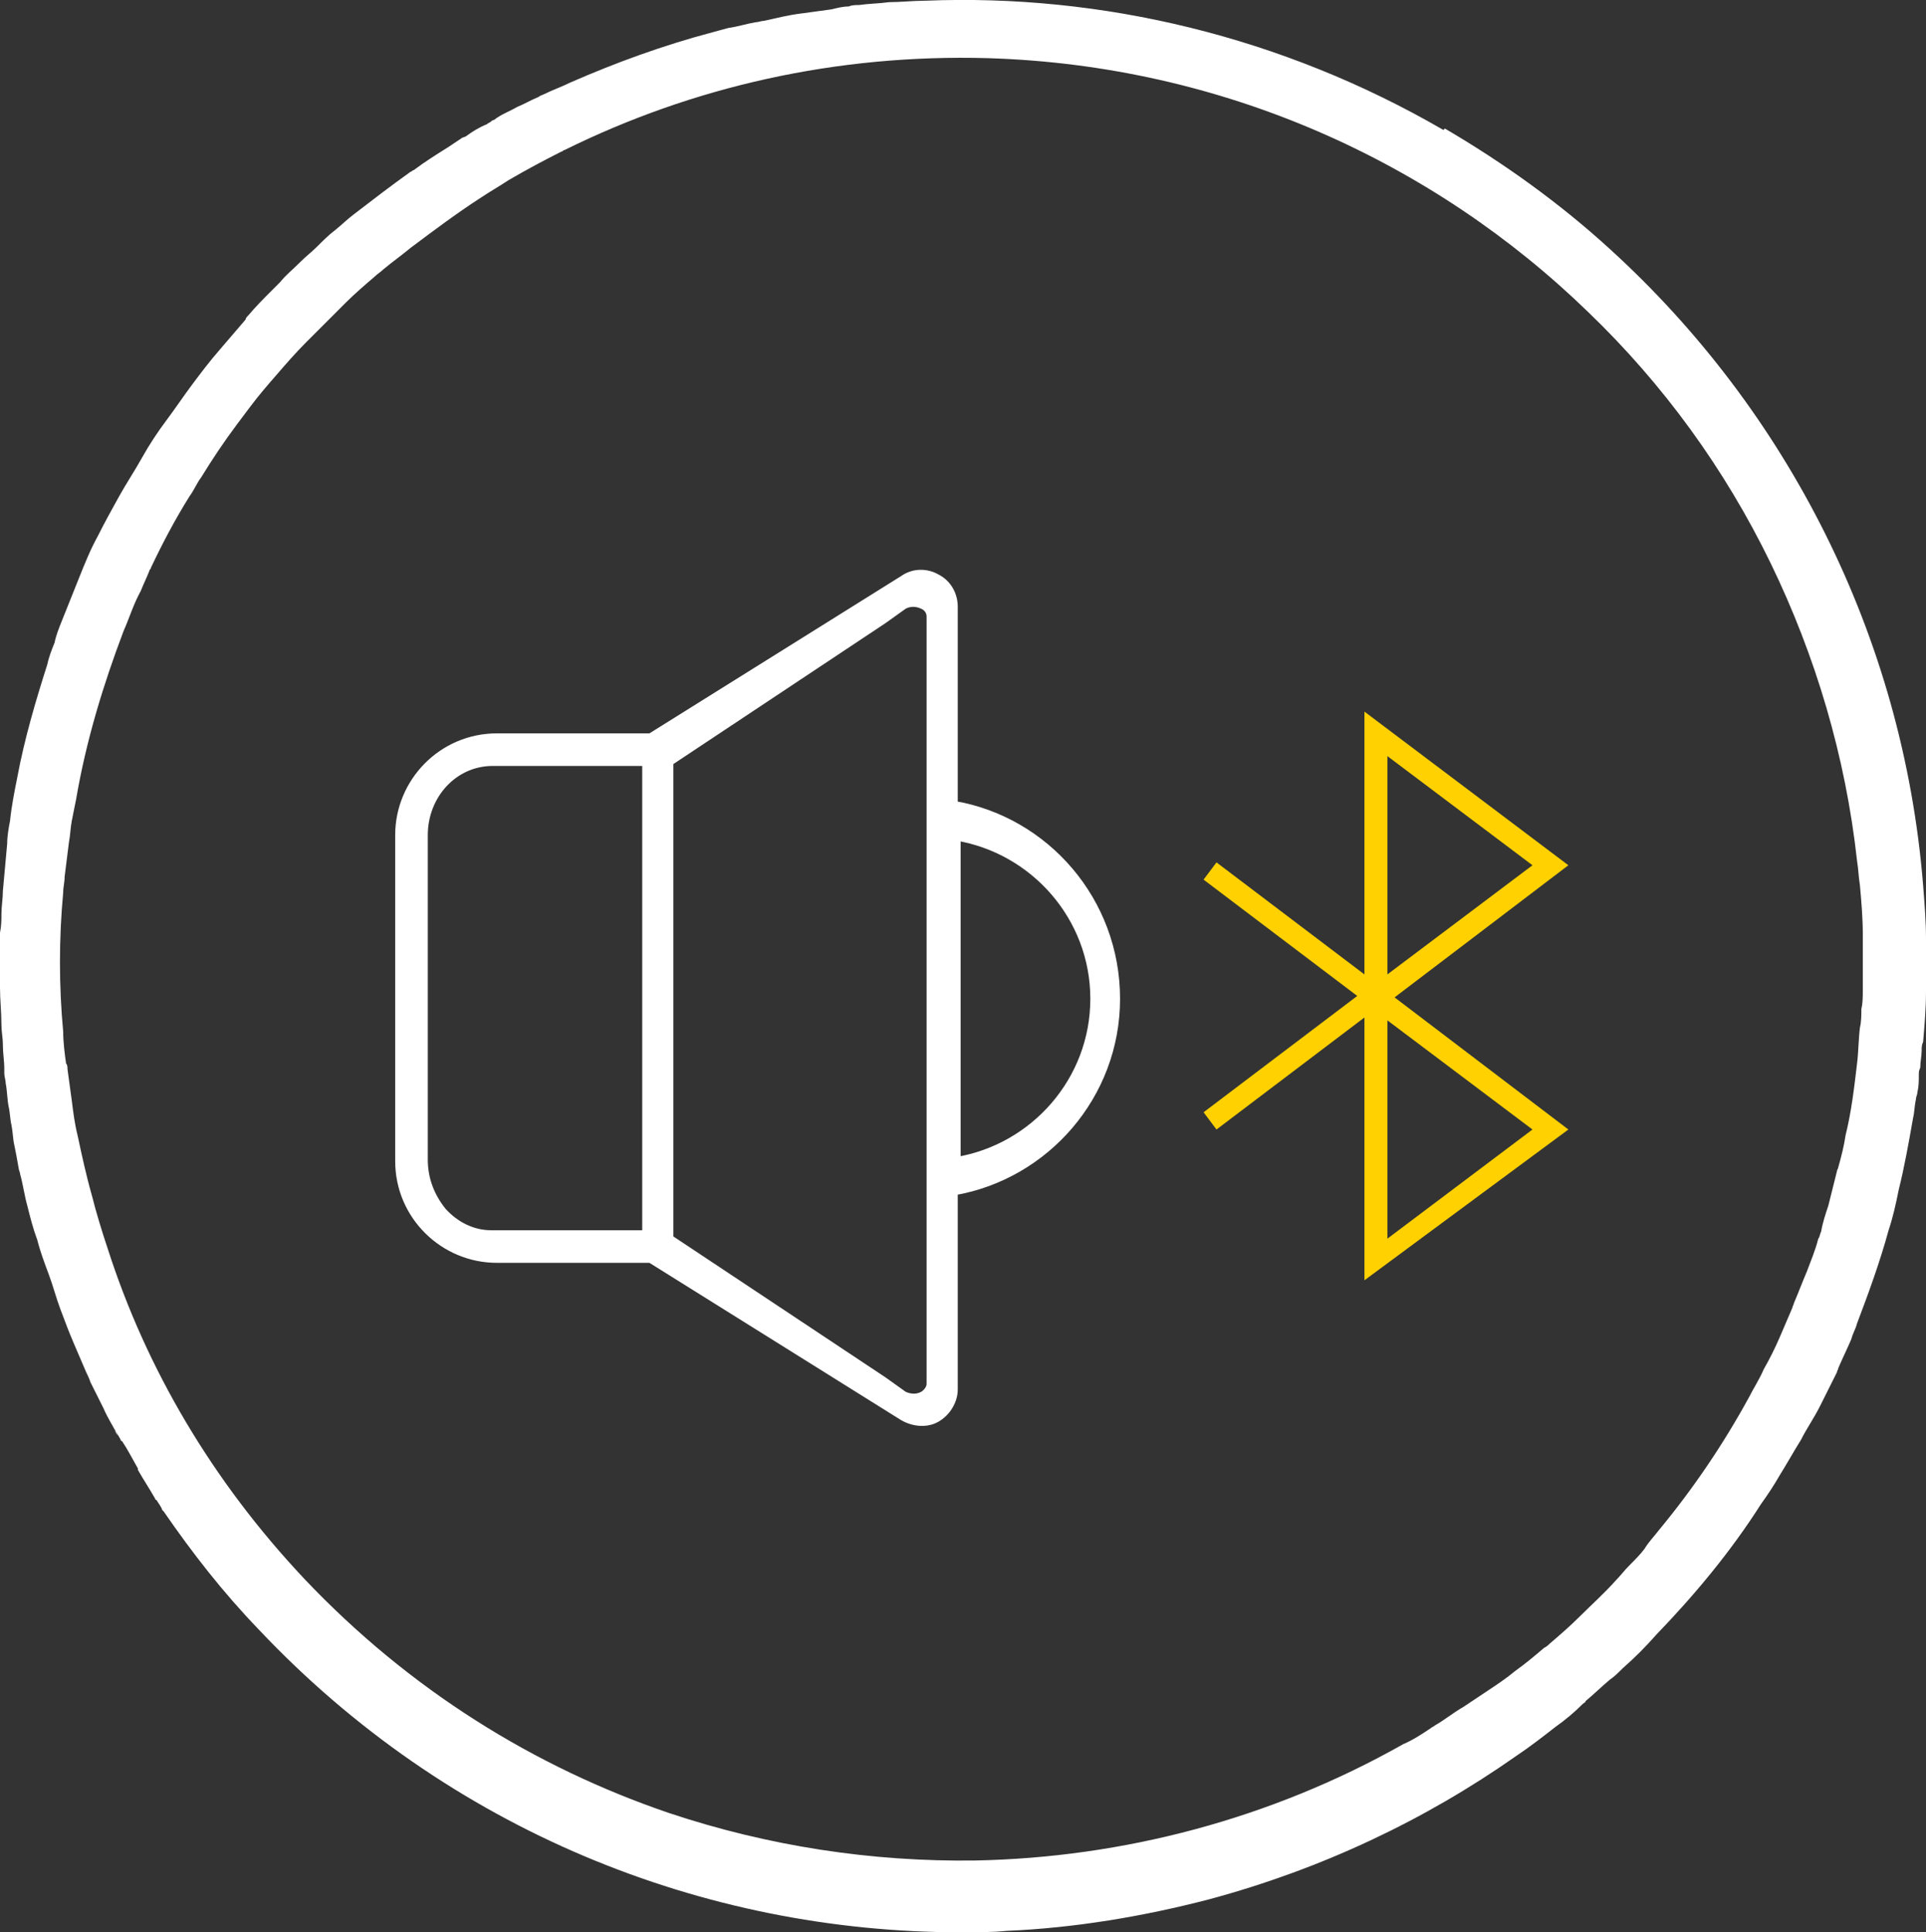
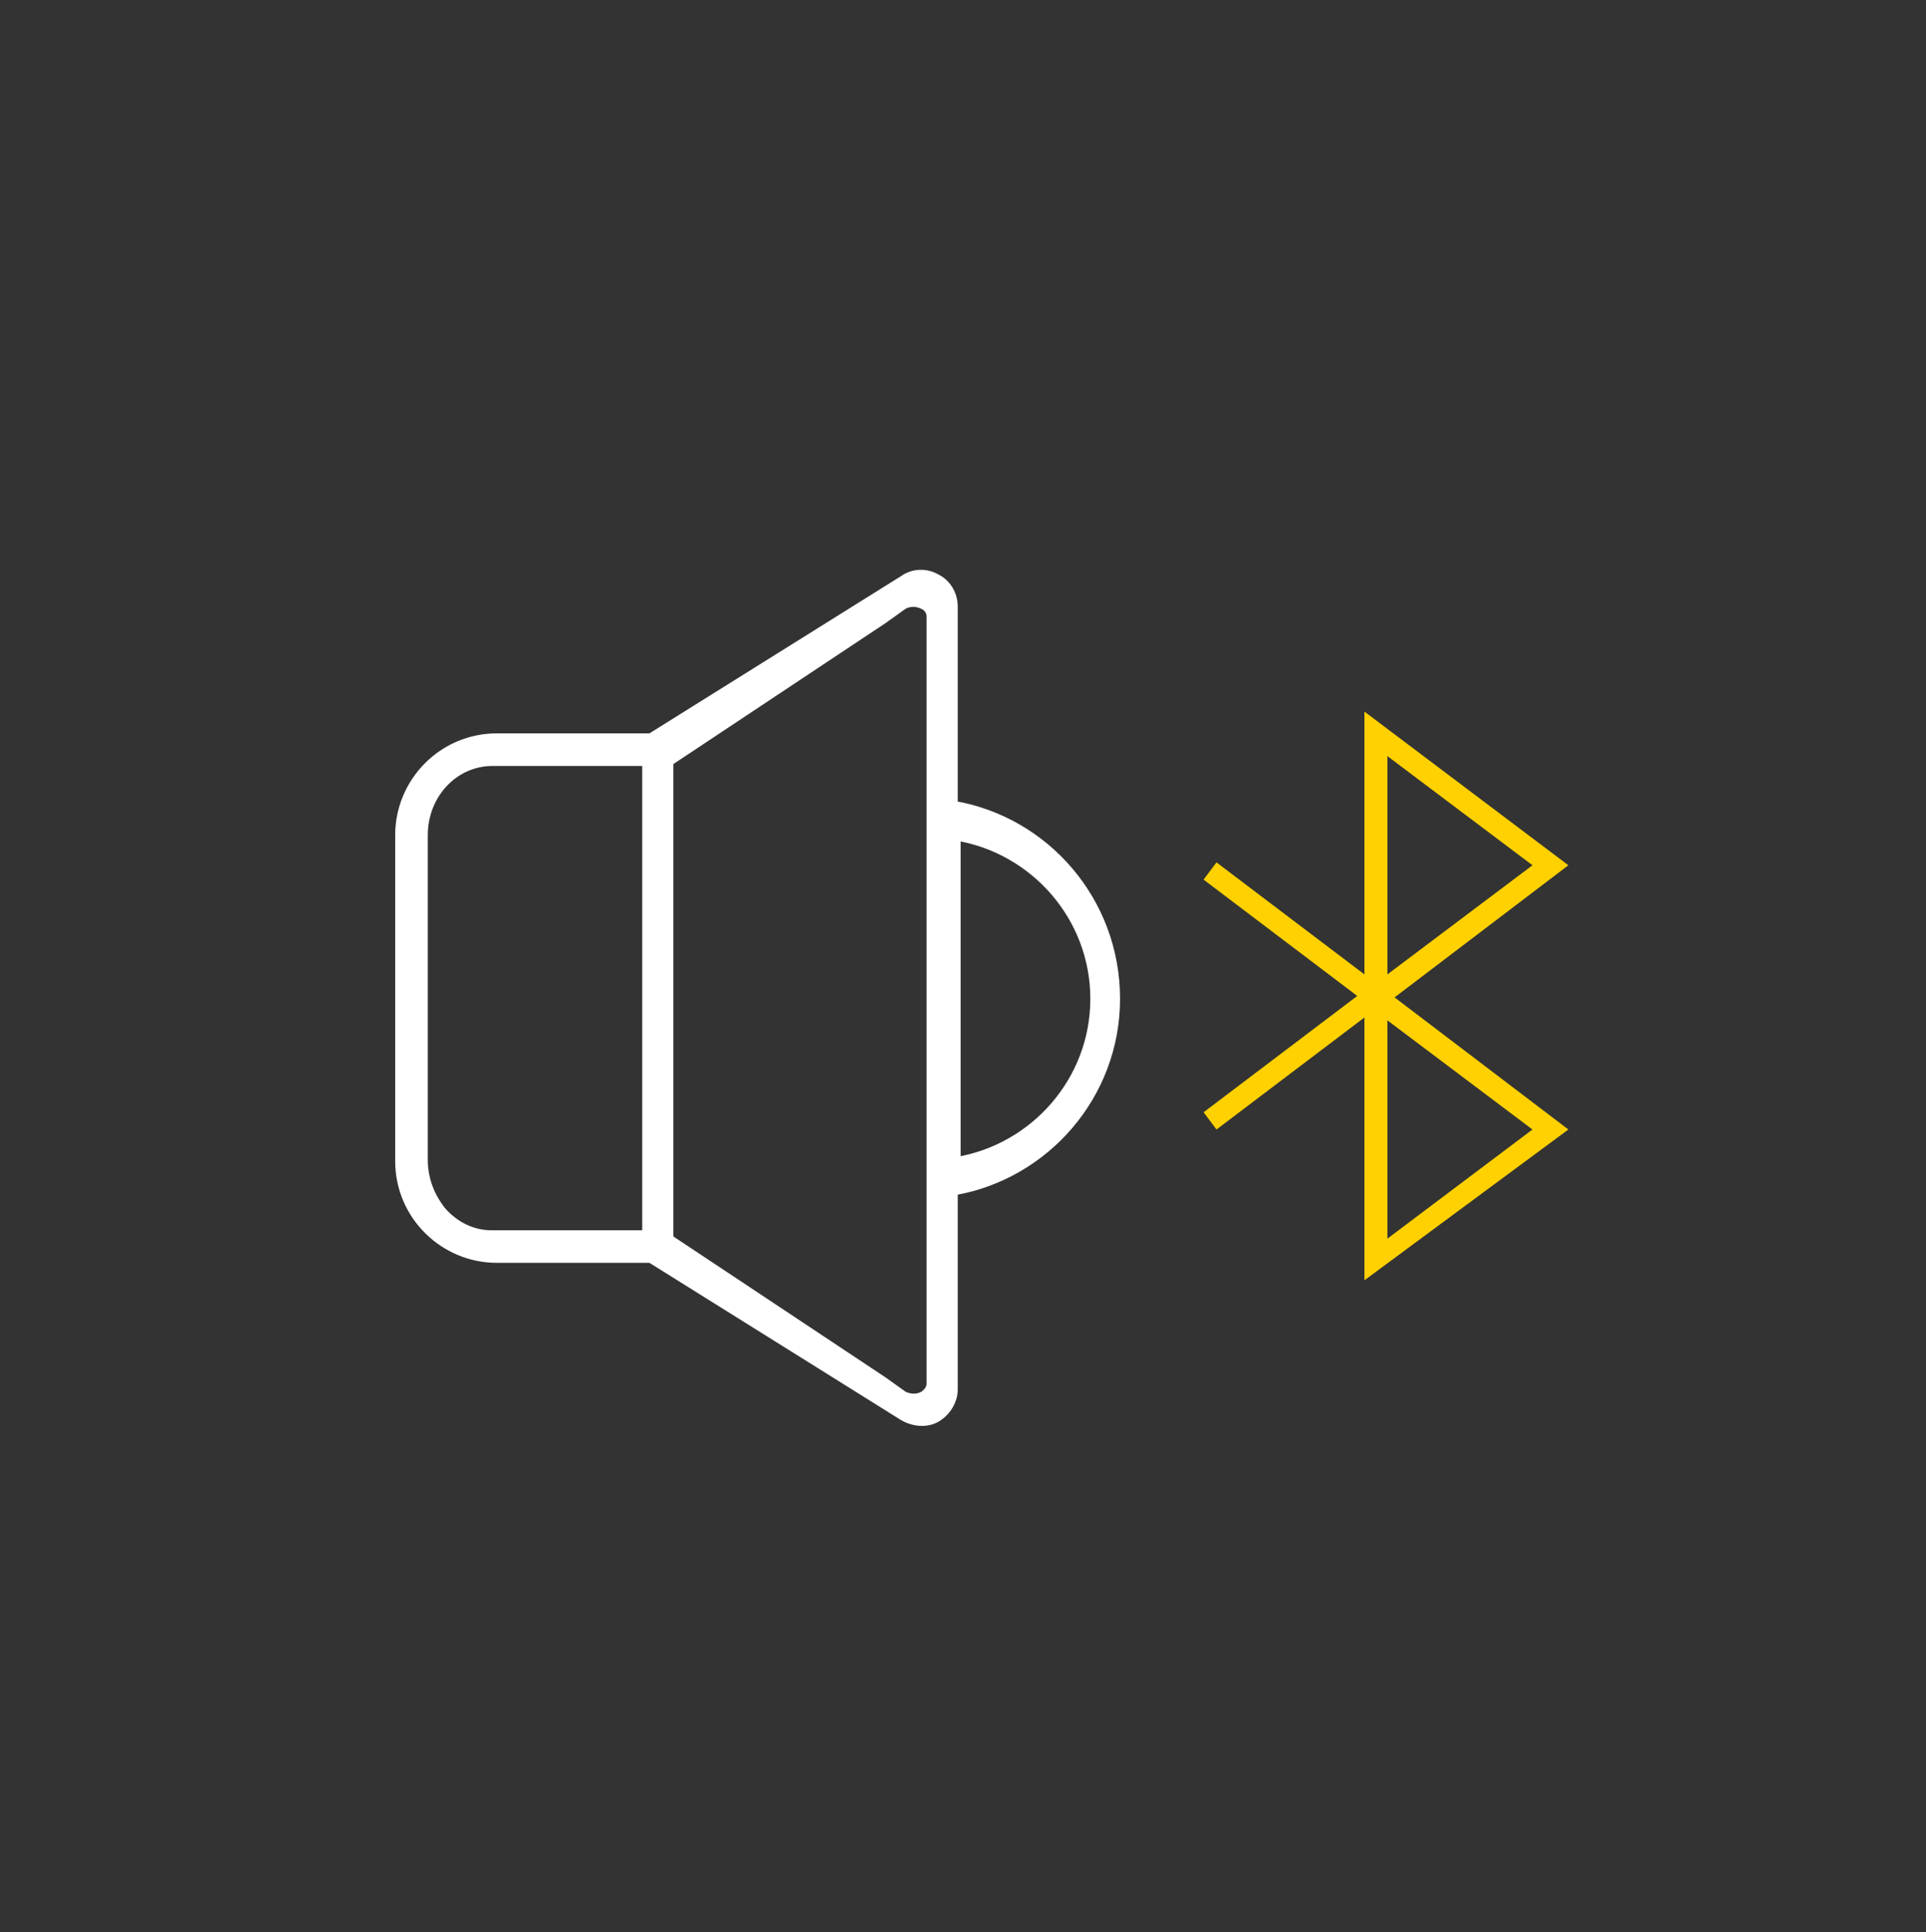
<svg xmlns="http://www.w3.org/2000/svg" id="Layer_2" data-name="Layer 2" viewBox="0 0 134.1 134.55">
  <rect x="0" y="0" width="134.1" height="134.55" fill="#333333" stroke="none" />
  <defs>
    <style>
      .cls-1, .cls-2 {
        fill: #fff;
      }

      .cls-2 {
        stroke: #fff;
        stroke-miterlimit: 10;
        stroke-width: .57px;
      }

      .cls-3 {
        fill: #ffd100;
      }
    </style>
  </defs>
  <g id="Layer_1-2" data-name="Layer 1">
    <g>
      <path class="cls-2" d="M66.4,56.05v-13.8c0-.8-.4-1.6-1.2-2-.7-.4-1.6-.4-2.3,.1l-17.6,11h-10.7c-3.8,0-6.8,3.1-6.8,6.8v22.7c0,3.8,3.1,6.8,6.8,6.8h10.7l17.6,11c.7,.4,1.6,.5,2.3,.1,.7-.4,1.2-1.2,1.2-2v-13.8c6.4-1.1,11.3-6.7,11.3-13.4,0-6.8-4.9-12.4-11.3-13.5Zm-21.5,29.9h-10.7c-1.3,0-2.5-.6-3.4-1.6-.8-1-1.3-2.2-1.3-3.6v-22.6c0-2.8,2.1-5.1,4.8-5.1h10.7v32.9h-.1Zm19.9-38.8v49.2c0,.5-.5,.8-.5,.8-.7,.4-1.4,0-1.4,0l-1.4-1-14.9-9.9V53.05l14.9-9.9,1.4-1s.6-.4,1.4,0c0,0,.5,.2,.5,.8v4.2Zm1.8,33.7v-22.6c5.4,.9,9.6,5.6,9.6,11.3s-4.2,10.4-9.6,11.3Z" />
      <path class="cls-3" d="M109.2,78.65l-12.1-9.2,12.1-9.2-14.2-10.7v18.3l-10.3-7.8-.9,1.2,10.7,8.1-10.7,8.1,.9,1.2,10.3-7.8v18.3l14.2-10.5Zm-12.6-26l10.1,7.6-10.1,7.6v-15.2Zm0,18.4l10.1,7.6-10.1,7.6v-15.2Z" />
-       <path class="cls-1" d="M134.1,65.35c0-1.2-.1-2.4-.2-3.7-1.4-17.4-9.5-33.1-21.8-44.3-3.5-3.2-7.4-6-11.5-8.4l-.1,.1C89.3,2.55,76.7-.45,64.4,.05c-.8,0-1.7,.1-2.5,.1-.7,.1-1.4,.1-2.1,.2-.2,0-.5,0-.7,.1-.4,0-.8,.1-1.2,.2-.7,.1-1.5,.2-2.2,.3-.8,.1-1.6,.3-2.5,.5-.2,0-.4,.1-.6,.1-.6,.1-1.2,.3-1.9,.4-.4,.1-.7,.2-1.1,.3-3.4,.9-6.7,2.1-9.9,3.5-.6,.3-1.2,.5-1.8,.8-.2,.1-.3,.1-.4,.2-.5,.2-1,.5-1.5,.7-.5,.3-1.1,.5-1.6,.9-.1,0-.2,.1-.2,.1-.1,.1-.2,.1-.3,.2-.5,.2-1,.5-1.4,.8-.1,.1-.3,.1-.4,.2-.3,.2-.6,.4-.9,.6-.8,.5-1.6,1-2.4,1.6-.1,0-.1,.1-.2,.1-1.4,1-2.7,2-4,3-.4,.3-.8,.7-1.3,1.1-.4,.3-.8,.7-1.2,1.1h0c-.4,.4-.8,.7-1.2,1.1l-.1,.1c-.4,.4-.9,.8-1.3,1.3l-.6,.6c-.5,.5-1.1,1.1-1.6,1.7-.1,.1-.2,.2-.2,.3-.6,.7-1.2,1.4-1.8,2.1-.7,.8-1.3,1.6-1.9,2.4-.6,.8-1.2,1.7-1.8,2.5-.6,.8-1.2,1.7-1.7,2.6h0c-.5,.9-1.1,1.8-1.6,2.7-.5,.9-1,1.8-1.5,2.8-.5,.9-.9,1.9-1.3,2.9-.2,.5-.4,1-.6,1.5s-.4,1-.6,1.5-.4,1-.5,1.5c-.2,.5-.4,1-.5,1.5-.8,2.5-1.6,5.2-2.1,7.9-.2,1-.4,2-.5,3-.1,.5-.2,1.1-.2,1.6-.1,1.1-.2,2.2-.3,3.3,0,.5-.1,1.1-.1,1.6,0,.4,0,.8-.1,1.3v3.8c0,.9,.1,1.7,.1,2.6H.1c0,.5,.1,.9,.1,1.4,0,.6,.1,1.1,.1,1.7v.3c0,.2,.1,.5,.1,.7,.1,.5,.1,1.1,.2,1.6,.1,.4,.1,.9,.2,1.3,.1,.5,.1,1,.2,1.4,.1,.5,.2,1,.3,1.6,0,.1,.1,.3,.1,.4,.2,.7,.3,1.5,.5,2.2,.2,.8,.4,1.6,.7,2.4,.2,.8,.5,1.6,.8,2.4s.5,1.6,.8,2.4,.6,1.6,.9,2.3,.6,1.4,.9,2.1c.1,.2,.2,.4,.3,.7,.3,.6,.6,1.2,.9,1.8,.3,.7,.7,1.3,1,1.9-.1-.1-.2-.3-.2-.4,.1,.2,.3,.5,.4,.7,0,0,0,.1,.1,.1,.4,.6,.7,1.2,1.1,1.9v.1c.4,.7,.8,1.3,1.2,2,0,0,0,.1,.1,.1,.1,.2,.3,.4,.4,.7l.1,.1c2,2.9,4.1,5.6,6.6,8.2,13.2,14,31,21.1,48.9,21.1,1.1,0,2.2,0,3.2-.1,4.7-.2,9.5-1,14.1-2.2h0c7.8-2.1,15-5.5,21.4-10,.9-.6,1.8-1.3,2.7-2,.7-.5,1.3-1,1.9-1.6,.1-.1,.2-.1,.2-.2,.6-.5,1.1-1,1.7-1.5,.3-.2,.6-.5,.9-.8,.8-.7,1.6-1.5,2.3-2.3,2.7-2.8,5.2-5.8,7.3-9.1,.5-.7,.9-1.3,1.3-2,.5-.8,1-1.7,1.5-2.5,.4-.8,.9-1.5,1.3-2.3,.4-.8,.8-1.6,1.2-2.4,0-.1,.1-.2,.1-.3,.3-.7,.6-1.3,.9-2,.1-.4,.3-.7,.4-1.1,.8-2.1,1.6-4.3,2.2-6.5,.3-.9,.5-1.8,.7-2.8,.4-1.6,.7-3.3,1-5,.1-.4,.1-.9,.2-1.3,0-.2,.1-.3,.1-.5,.1-.4,.1-.8,.1-1.2,0-.2,0-.3,.1-.5,0-.4,.1-.8,.1-1.3,0-.1,0-.3,.1-.5,.1-1.2,.2-2.3,.2-3.5v-1.8c0-.7,0-1.3,0-1.9Zm-4.4,3.6c0,.4,0,.9-.1,1.3,0,.4,0,.9-.1,1.3-.1,.8-.1,1.7-.2,2.5-.2,1.7-.4,3.4-.8,5-.1,.7-.3,1.5-.5,2.2,0,.1-.1,.2-.1,.3-.2,.8-.4,1.6-.6,2.4-.2,.6-.4,1.2-.5,1.8-.1,.2-.1,.4-.2,.5-.2,.8-.5,1.5-.8,2.3h0c-.3,.7-.6,1.5-.9,2.2,0,.1-.1,.2-.1,.3-.3,.7-.6,1.4-.9,2.1-.3,.7-.7,1.5-1.1,2.2-.3,.7-.7,1.3-1,1.9-1.8,3.3-3.9,6.4-6.3,9.3-.3,.4-.7,.8-1,1.3-.3,.4-.7,.8-1.1,1.2-.3,.3-.6,.7-.9,1-.8,.9-1.7,1.7-2.5,2.5-.7,.7-1.4,1.3-2.1,1.9-.1,.1-.2,.2-.4,.3-.7,.6-1.3,1.1-2,1.6-.6,.5-1.2,.9-1.8,1.3-.6,.4-1.2,.8-1.8,1.2-.7,.4-1.3,.9-2,1.3-.1,.1-.2,.1-.3,.2-.6,.4-1.2,.8-1.9,1.1-9.2,5.2-19.5,7.9-29.8,8.1-7.2,.1-14.4-1-21.3-3.3-9.4-3.2-18.1-8.6-25.4-16.3-6.4-6.8-11-14.6-13.7-23-.4-1.2-.8-2.5-1.1-3.7-.4-1.4-.7-2.8-1-4.2-.2-.8-.3-1.6-.4-2.4-.1-.7-.2-1.5-.3-2.2,0-.1,0-.3-.1-.4-.1-.7-.2-1.5-.2-2.2-.3-3.2-.3-6.5,0-9.7,0-.4,.1-.7,.1-1.1,.1-.8,.2-1.6,.3-2.4,.1-.5,.1-1,.2-1.5s.2-1,.3-1.5c.7-4.1,1.9-8,3.3-11.7,.4-.9,.7-1.9,1.2-2.8,.2-.5,.4-.9,.6-1.4,0-.1,.1-.1,.1-.2,.8-1.7,1.7-3.4,2.7-5,.3-.4,.5-.9,.8-1.3,.8-1.3,1.6-2.5,2.5-3.7,.3-.4,.6-.8,.9-1.2,.6-.8,1.2-1.5,1.9-2.3,.6-.7,1.3-1.5,2-2.2l.9-.9,1.9-1.9c.6-.6,1.3-1.2,2-1.8,.2-.2,.4-.3,.6-.5,.6-.5,1.3-1,1.9-1.5,1.6-1.2,3.2-2.4,4.9-3.5,.6-.4,1.3-.8,1.9-1.2,1.2-.7,2.5-1.4,3.7-2,.1,0,.1-.1,.2-.1,8.9-4.4,18.9-6.7,29.5-6.4,16.3,.5,31,7.2,41.8,17.7,5.2,5,9.5,10.9,12.7,17.5h0c3.1,6.4,5.2,13.4,6,20.7,.1,.6,.1,1.1,.2,1.7,.1,1.1,.2,2.3,.2,3.4v1.8c0,.9,0,1.5,0,2.1Z" />
    </g>
  </g>
</svg>